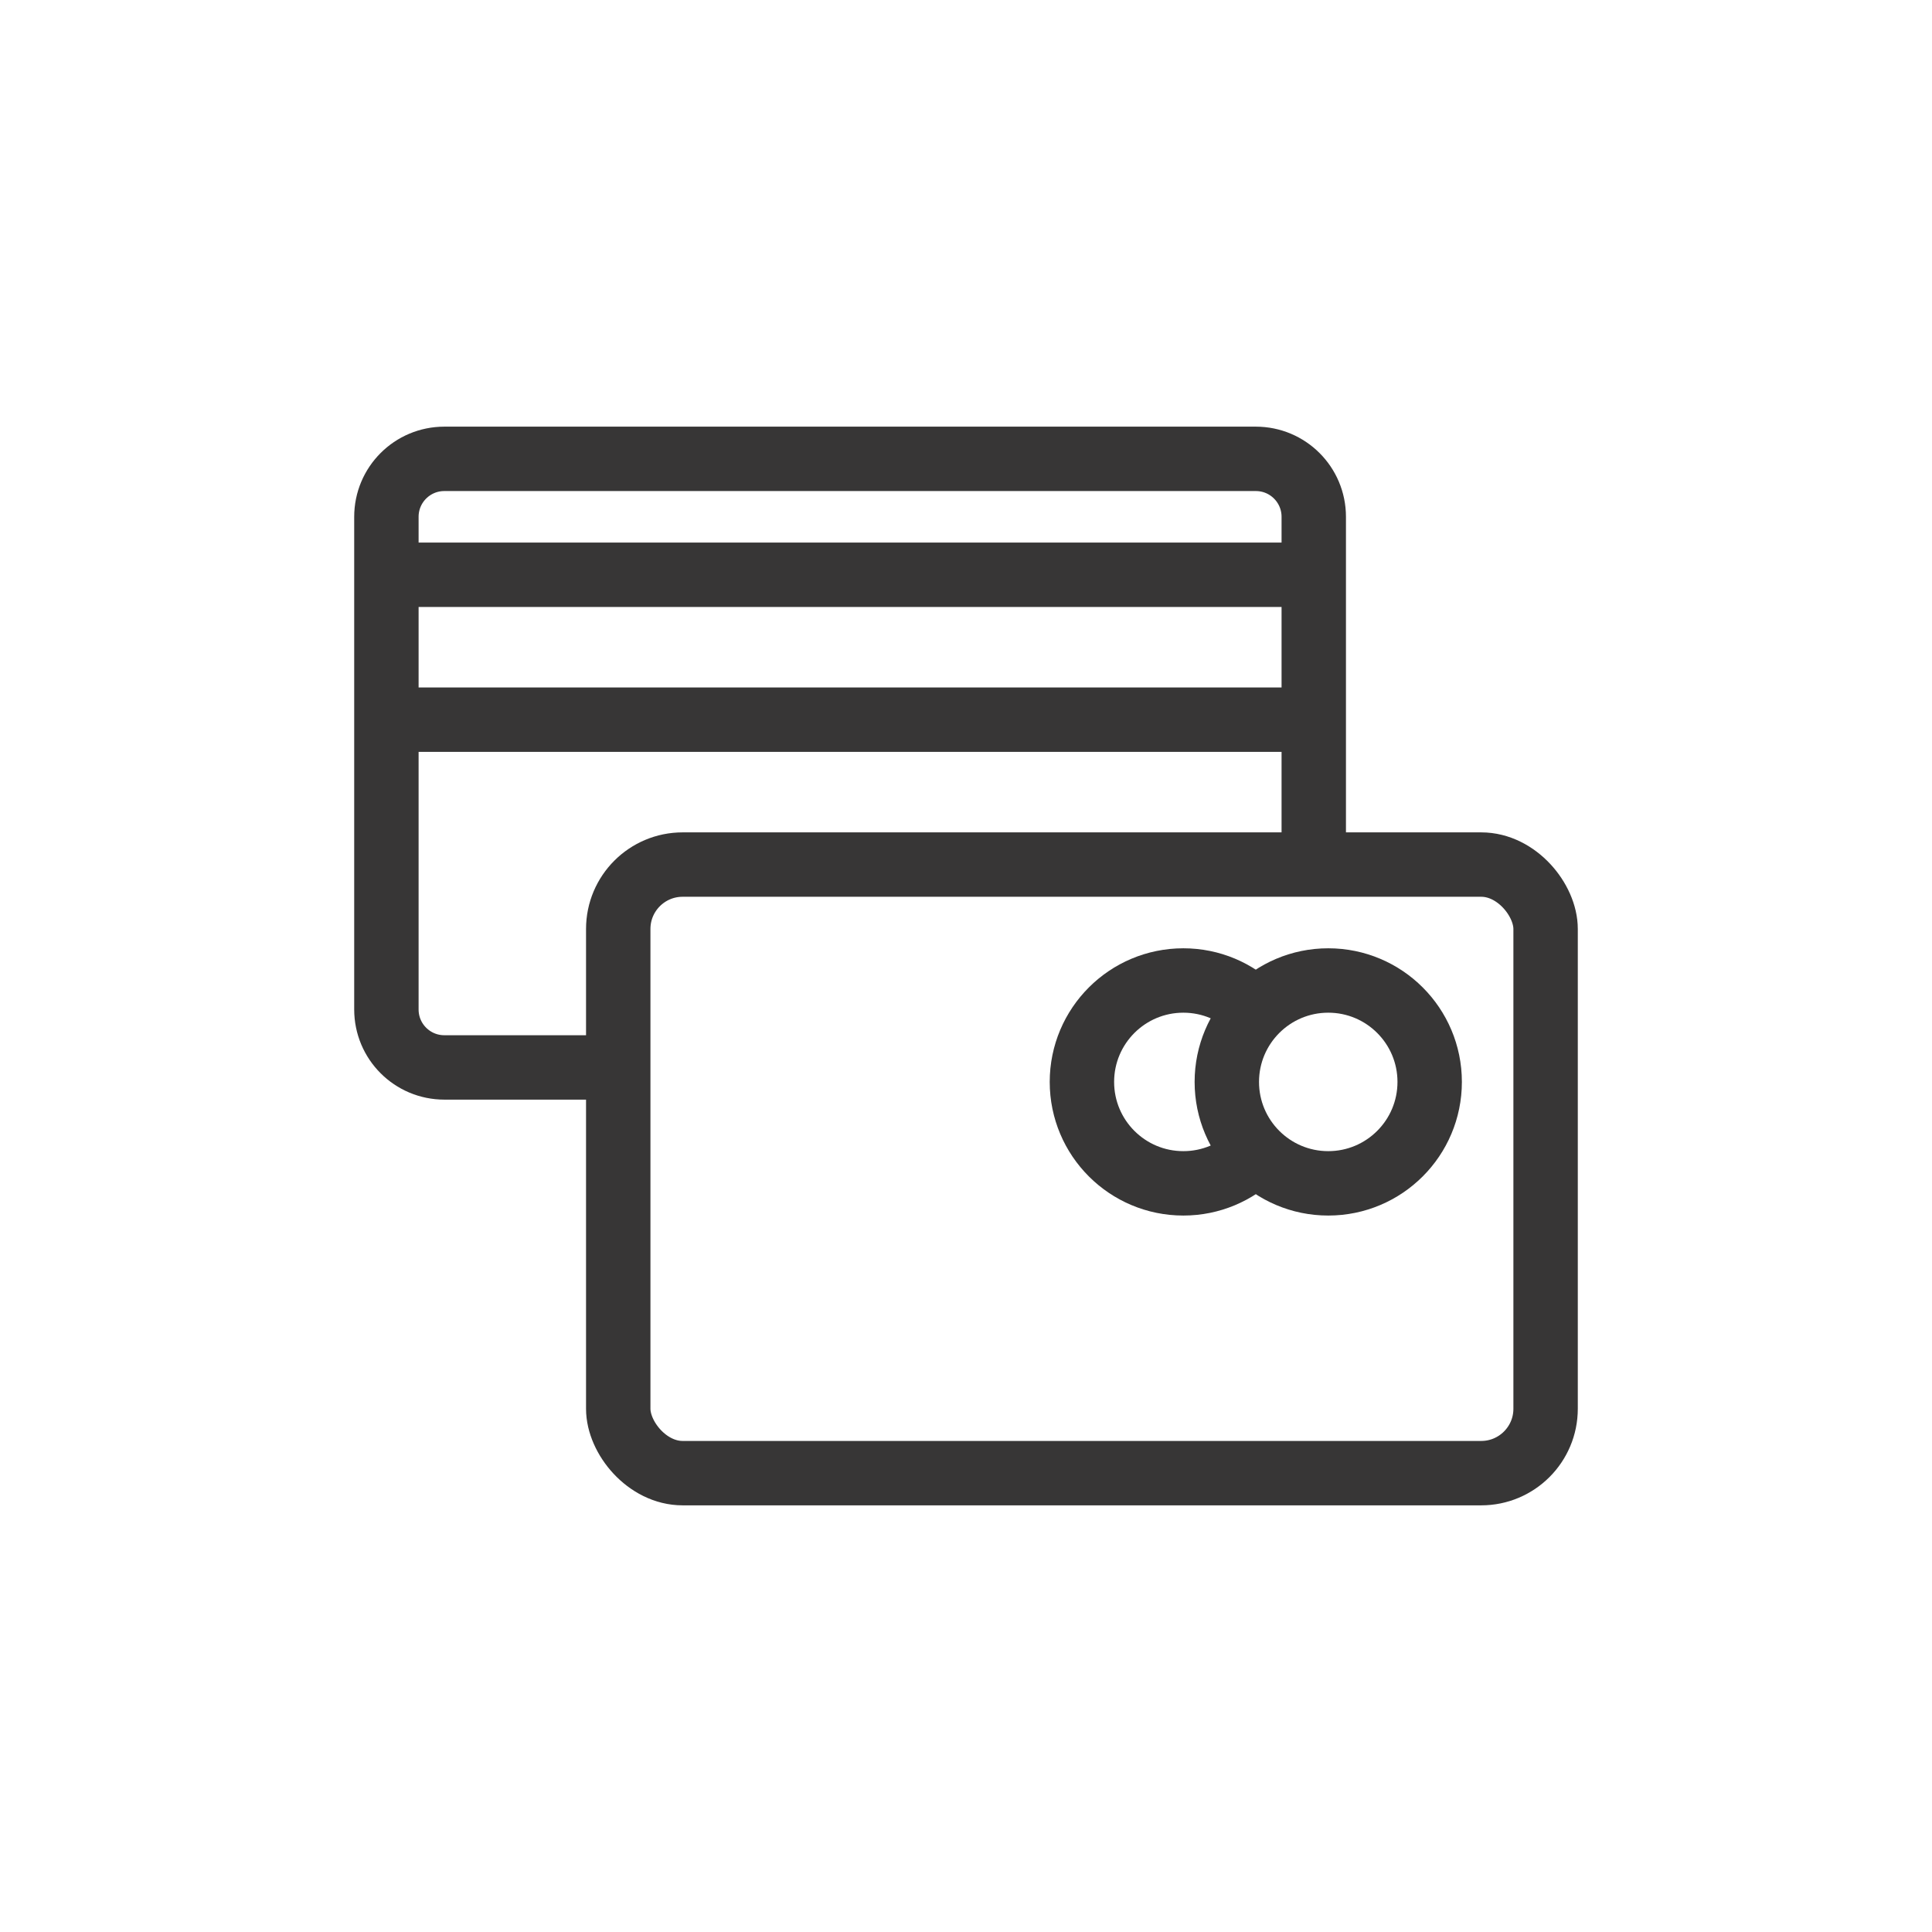
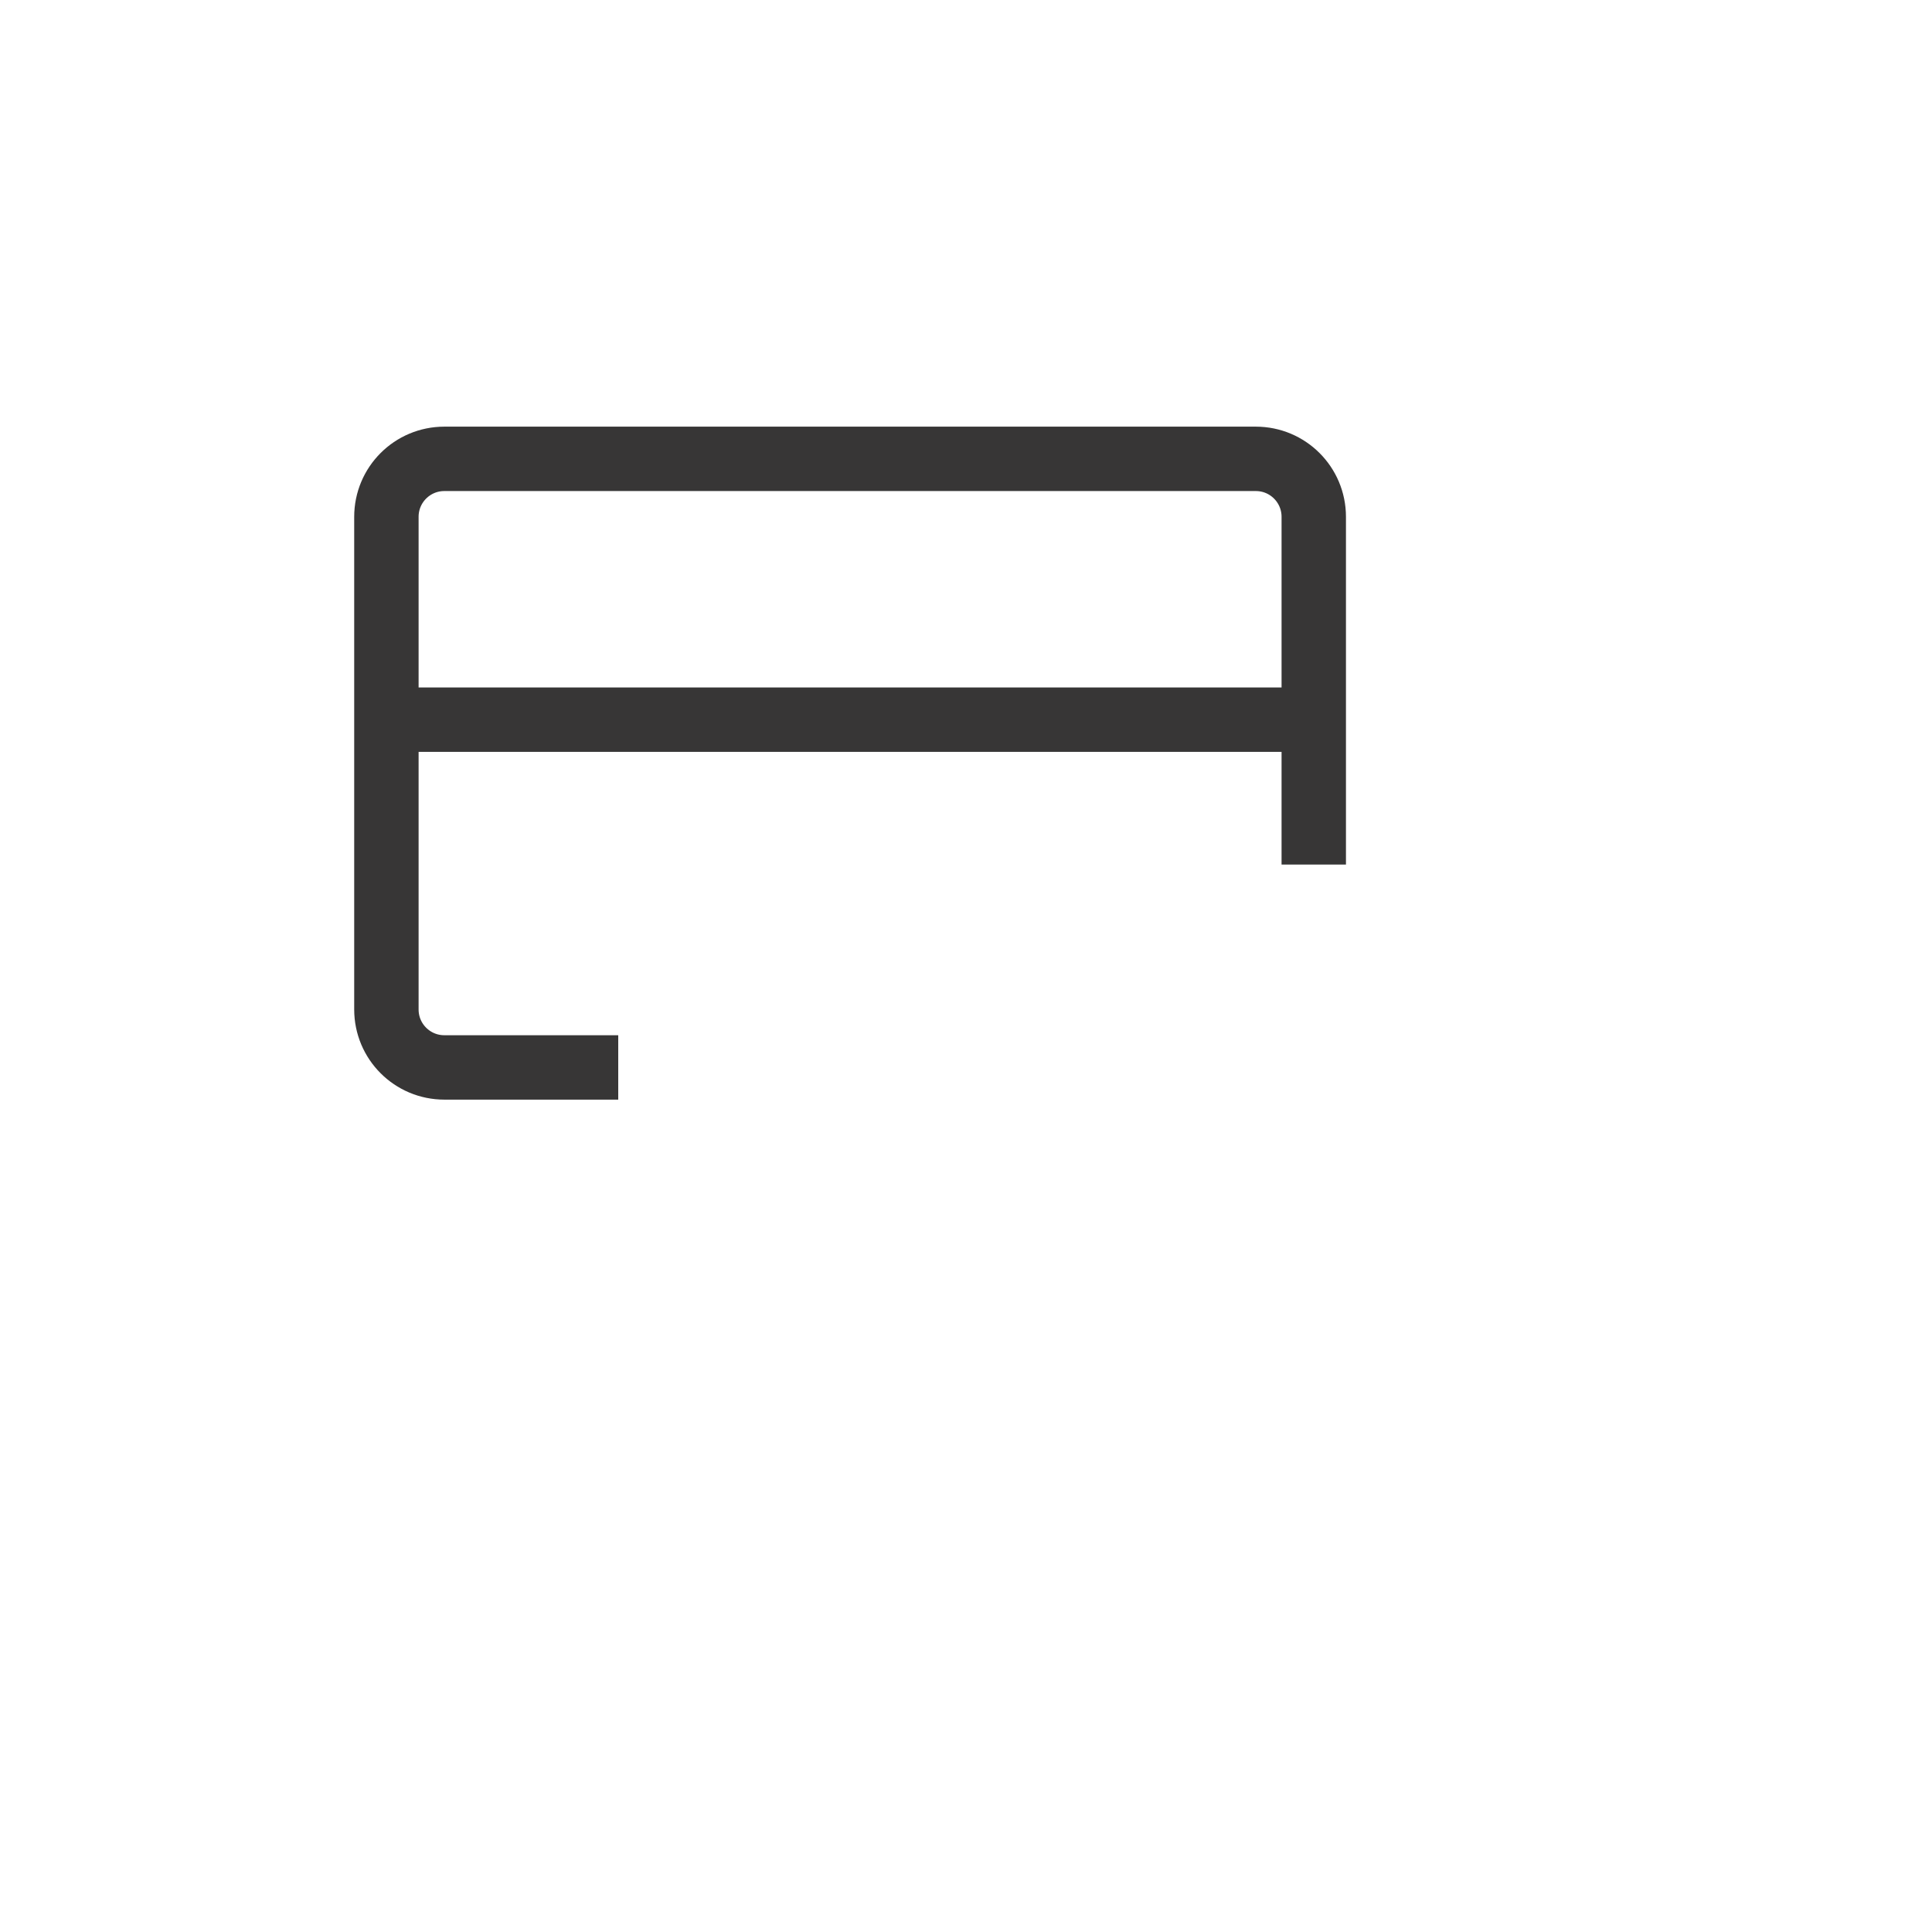
<svg xmlns="http://www.w3.org/2000/svg" id="Layer_1" width="120" height="120" version="1.1" viewBox="0 0 120 120">
  <defs>
    <style>
      .st0 {
        fill: none;
        stroke: #373636;
        stroke-miterlimit: 10;
        stroke-width: 4px;
      }
    </style>
  </defs>
  <g id="Line_Layers">
    <path class="st0" d="M38.4,66.3h-10.8c-1.99,0-3.6-1.61-3.6-3.6v-30.6c0-1.99,1.61-3.6,3.6-3.6h50.4c1.99,0,3.6,1.61,3.6,3.6v21.6" />
-     <rect class="st0" x="38.4" y="53.7" width="57.6" height="37.8" rx="4" ry="4" />
-     <circle class="st0" cx="82.5" cy="67.2" r="6.3" />
-     <path class="st0" d="M77.91,71.7c-1.14,1.11-2.69,1.8-4.41,1.8-3.48,0-6.3-2.82-6.3-6.3s2.82-6.3,6.3-6.3c1.72,0,3.28.69,4.41,1.81" />
-     <line class="st0" x1="24" y1="35.7" x2="81.6" y2="35.7" />
    <line class="st0" x1="81.6" y1="44.7" x2="24" y2="44.7" />
  </g>
</svg>